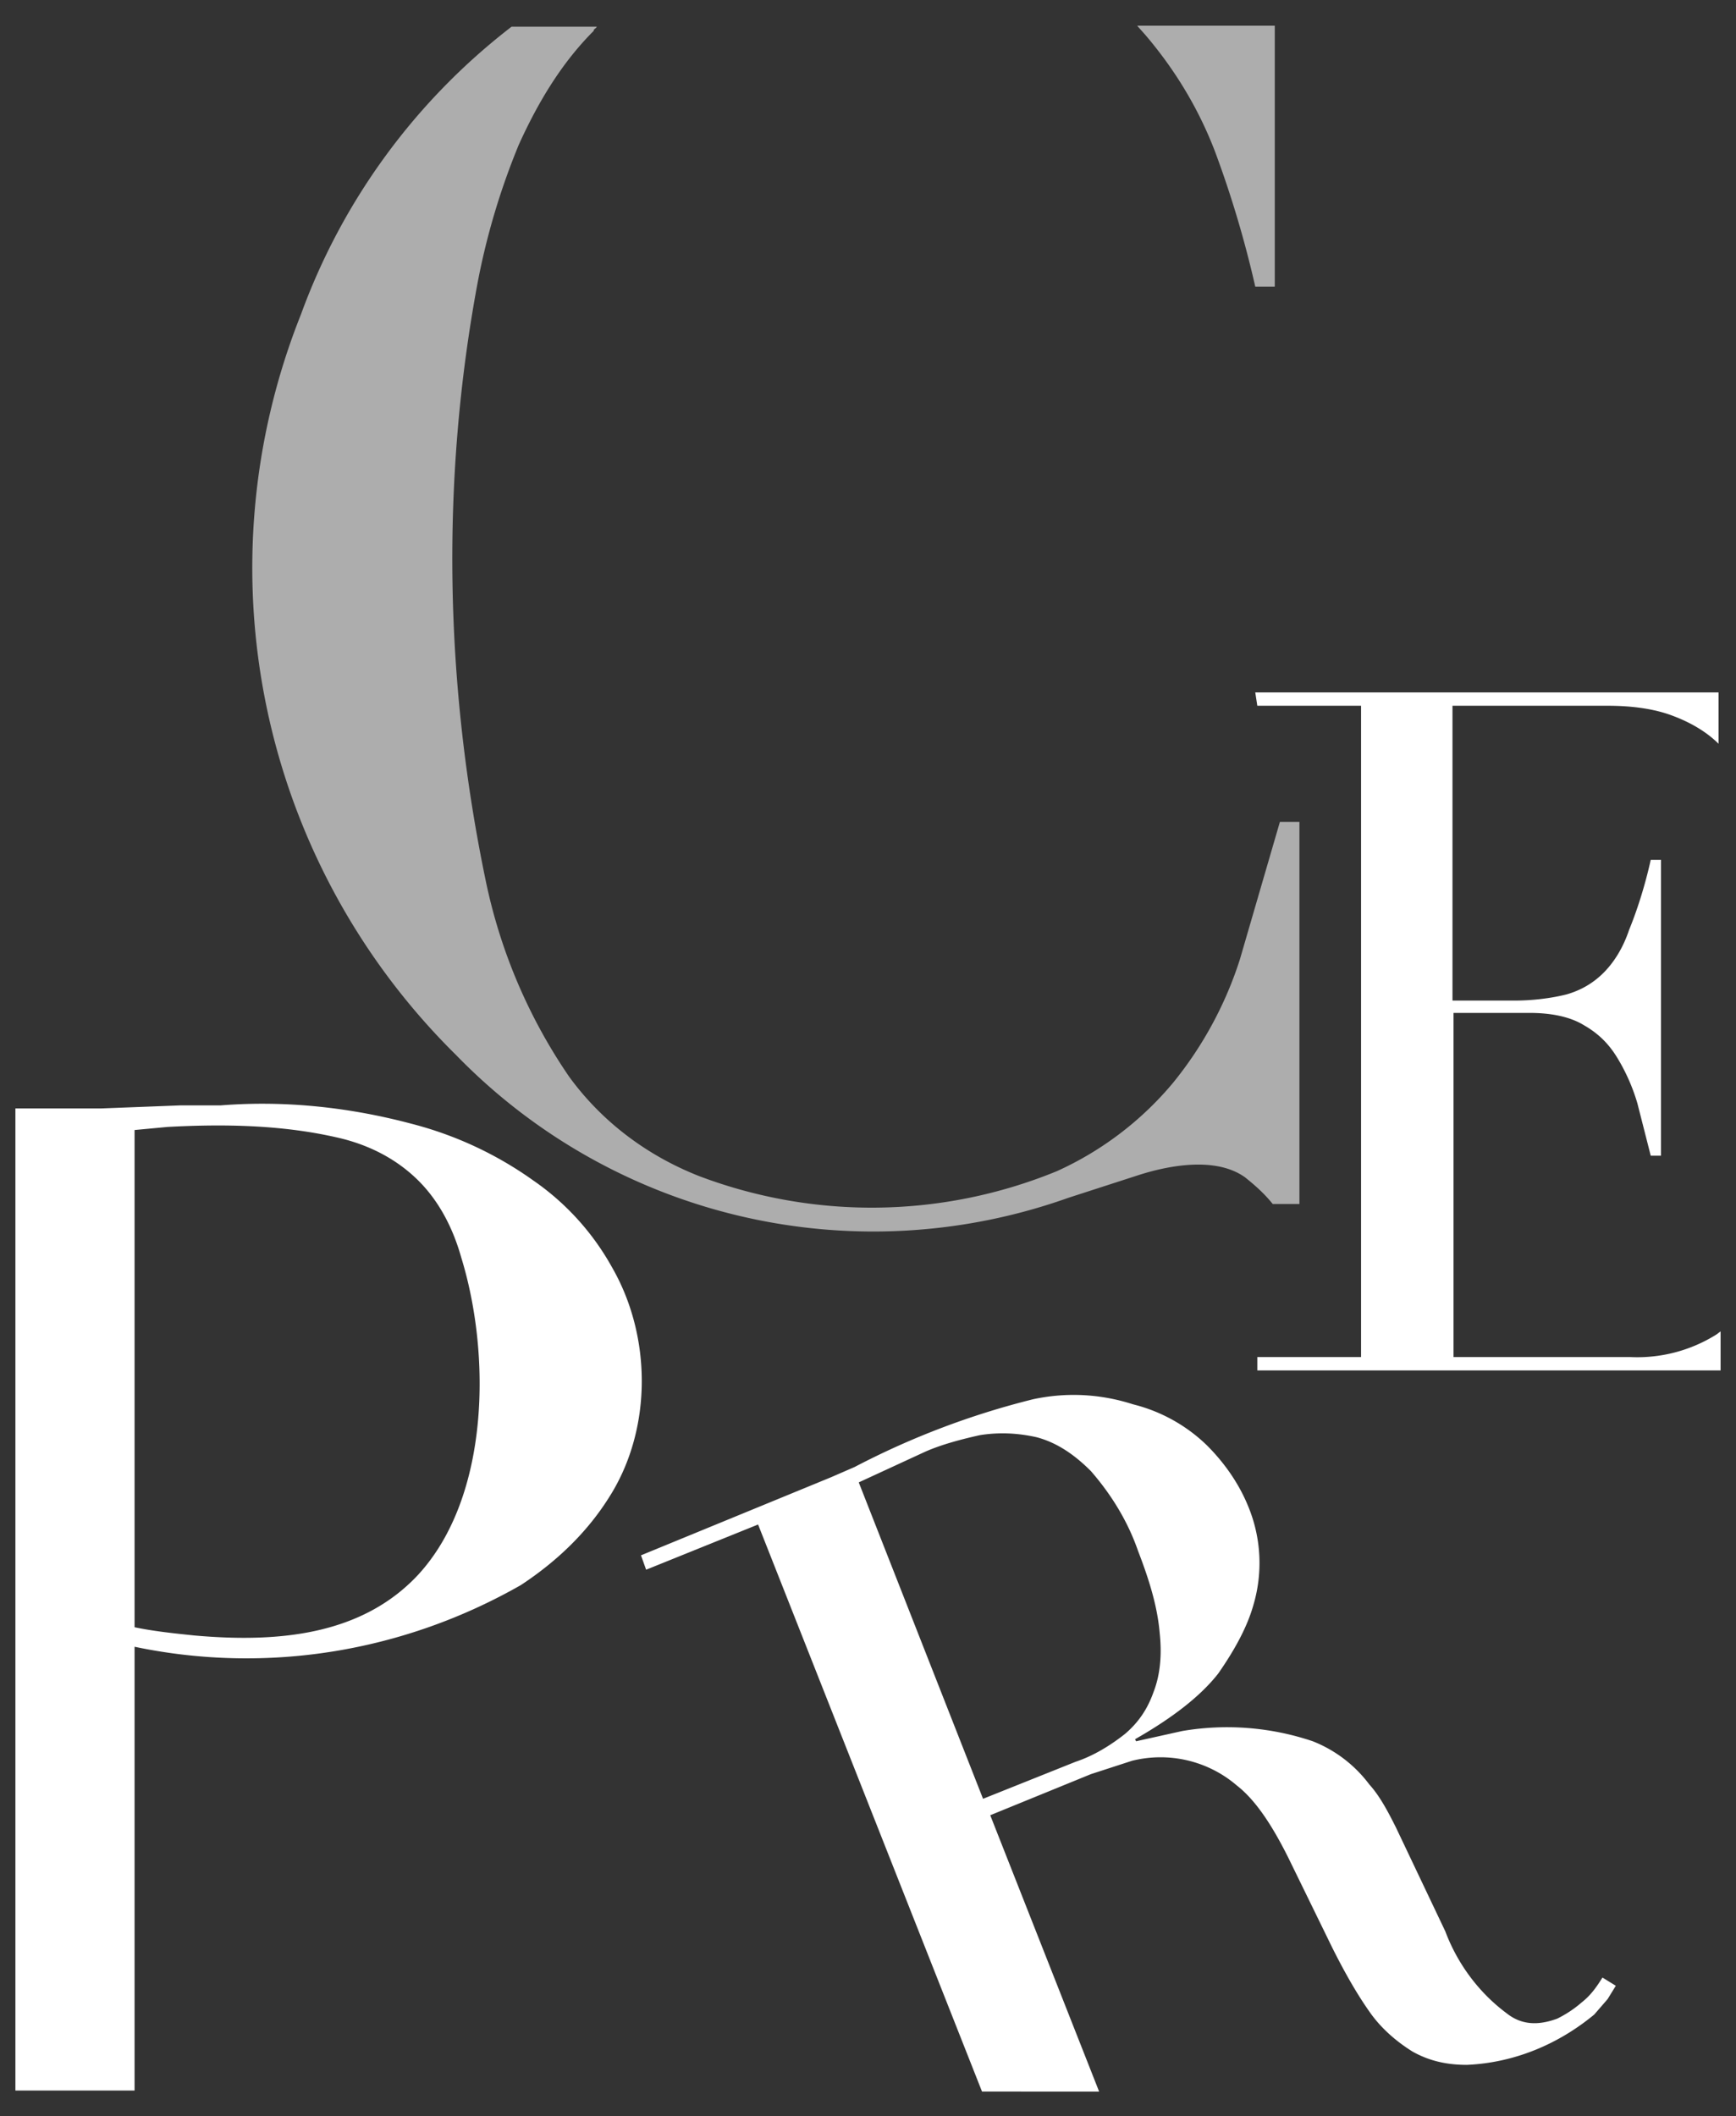
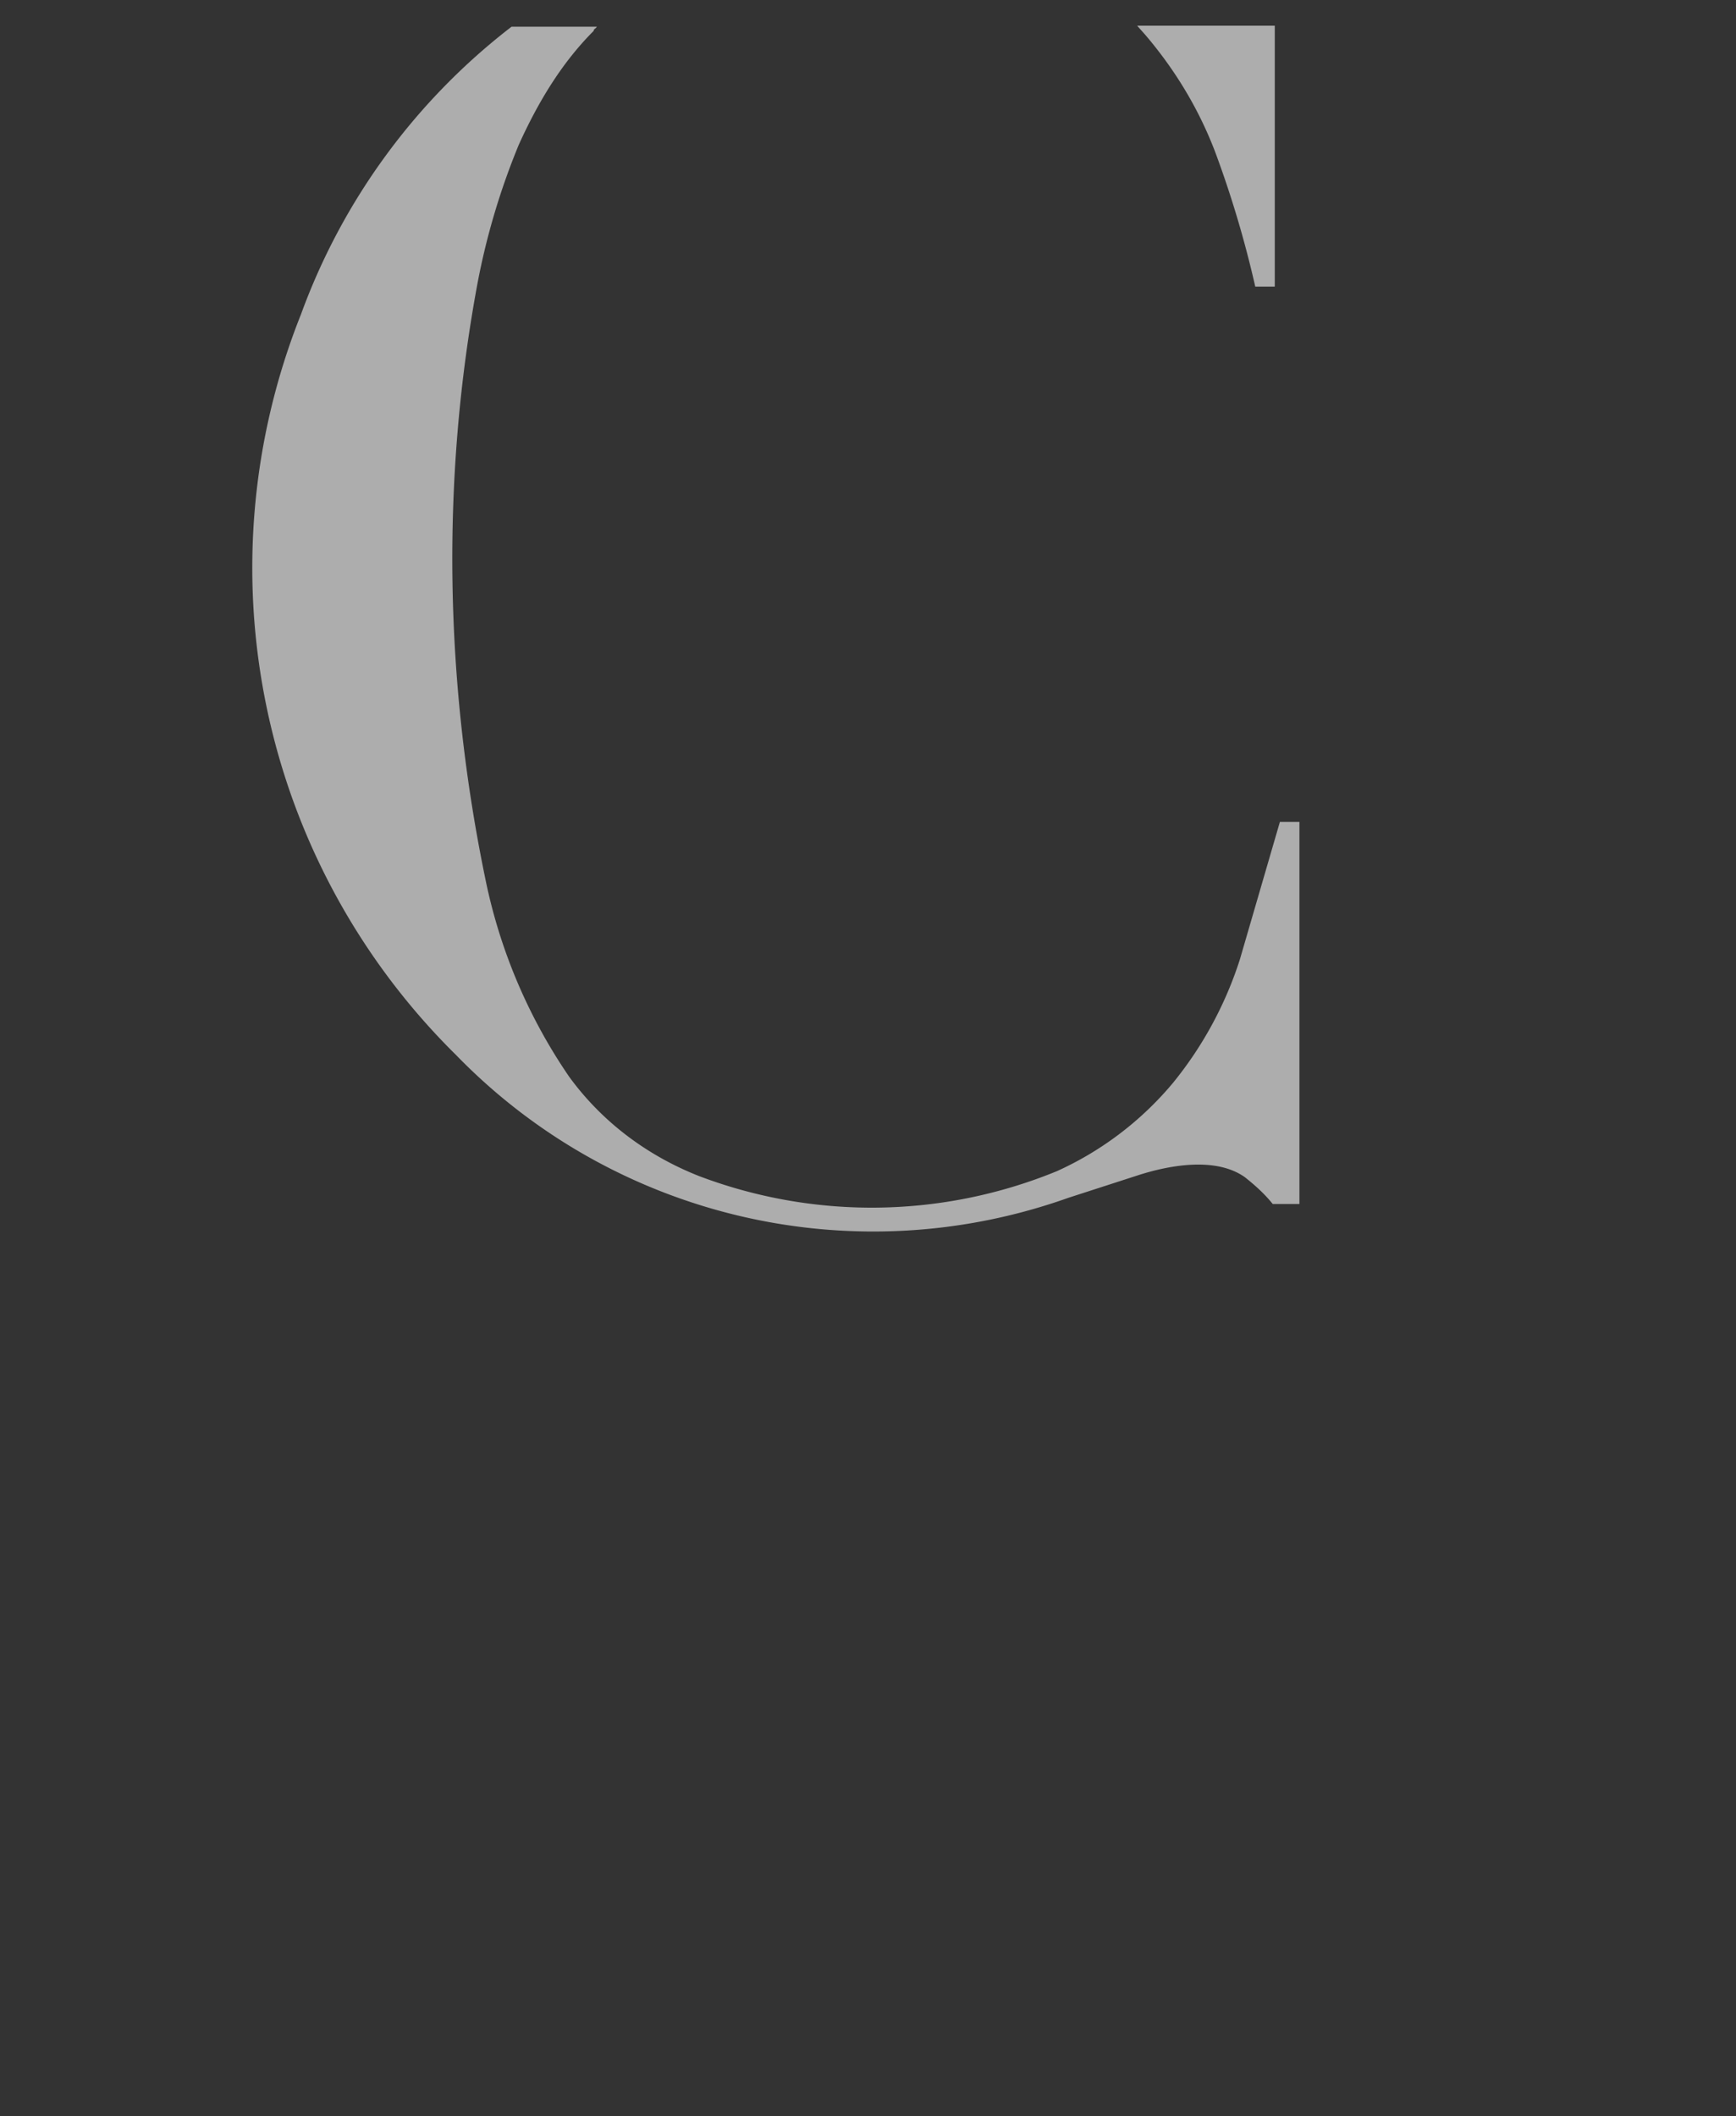
<svg xmlns="http://www.w3.org/2000/svg" width="169" height="206">
  <rect width="100%" height="100%" fill="#333333" stroke="none" />
  <g fill="#FFF">
-     <path d="M154 194.9c-.8.7-1.6 1.2-2.4 1.6-1.9.7-3.5.6-4.9-.5-2.7-2-4.8-4.8-6-8l-4.8-10.1c-.8-1.6-1.6-3.1-2.6-4.2a12.7 12.7 0 0 0-5.5-4.2 26.1 26.1 0 0 0-12.7-1l-4.5 1-.1-.2c3.5-2 6.3-4.1 8.1-6.4 1.6-2.3 2.8-4.5 3.4-6.6a14.4 14.4 0 0 0-.5-9.7c-.9-2.2-2.3-4.2-4-5.9a15.8 15.8 0 0 0-7.2-4c-3.1-1-6.4-1.2-9.7-.5a78 78 0 0 0-17.4 6.6l-2.3 1-18.5 7.6.5 1.4 10.9-4.4 21.8 55.2H107l-10.6-26.9 9.8-4 4-1.3c3.6-.9 7.4 0 10.2 2.4 1.8 1.4 3.4 3.8 5 7l4.3 8.8c1.2 2.4 2.4 4.5 3.6 6.2 1.1 1.6 2.6 2.9 4.2 3.9 1.6.9 3.3 1.3 5.3 1.3 4.6-.2 8.9-2 12.4-4.9l1.3-1.5.8-1.3-1.3-.8c-.5.8-1.1 1.7-2 2.4zm-44.5-26.1c-1.4 1.1-3 2.1-4.8 2.7l-9 3.6-12.1-30.8 6.5-3c1.6-.7 3.5-1.2 5.3-1.6 1.9-.3 3.7-.2 5.5.2 1.9.5 3.6 1.6 5.3 3.3 2 2.3 3.6 4.9 4.6 7.8 1.2 3.1 1.9 5.6 2.1 8 .2 1.9.1 3.9-.6 5.7-.6 1.7-1.5 3-2.8 4.1zm12.9-100.1h10.1v63.4h-10.1v1.3h45.1v-3.8l-.4.3a14.5 14.5 0 0 1-8.4 2.2h-17.2V98.6h7.4c2.2 0 4 .4 5.3 1.2 1.4.8 2.4 1.8 3.2 3.1s1.5 2.8 2 4.5l1.3 5.1h1V83.7h-1c-.6 2.7-1.4 5.1-2.1 6.8-.6 1.8-1.5 3.2-2.5 4.2s-2.2 1.7-3.6 2.1c-1.6.4-3.4.6-5.1.6h-6V68.7h15.1c2.4 0 4.6.3 6.4 1 1.6.6 3.2 1.5 4.4 2.7v-5h-45.1l.2 1.3zm-70.5 46.2a35.7 35.7 0 0 0-11.8-5.5c-6-1.6-12.3-2.3-18.6-1.8h-3.9l-7.8.3H1.5v95.6h11.6v-43.2c12.9 2.7 26.2.5 37.6-6 3.5-2.3 6.4-5.1 8.5-8.4 4.3-6.6 4.3-15.7.4-22.5a25 25 0 0 0-7.7-8.5zm-11.2 38.4c-5.6 6-13.9 6.6-21.8 5.9-1.9-.2-3.9-.4-5.8-.8V110l3.2-.3c5.5-.3 11.1-.2 16.4 1 3.2.7 5.8 2.1 7.8 4s3.5 4.5 4.4 7.7c2.9 9.4 2.8 23.3-4.2 30.9z" />
    <path opacity=".6" d="M118.3 14.8c1.6 4.3 2.9 8.7 3.9 13.1h1.9V2.5h-13.4l.8.9c2.9 3.4 5.2 7.2 6.8 11.4zm2.4 78.6a36.8 36.8 0 0 1-6.5 12 31.8 31.8 0 0 1-11.3 8.6 47.5 47.5 0 0 1-34.8.5c-5.1-2-9.5-5.3-12.7-9.7a52.6 52.6 0 0 1-8.1-19c-4-19.2-4.4-39-.8-58.3a69 69 0 0 1 4-13.4c1.9-4.2 4.2-8 7.3-11.1 0-.2.2-.2.3-.4h-8.3a62.2 62.2 0 0 0-20.5 28 66.6 66.6 0 0 0 15.1 72.1 56.6 56.6 0 0 0 59.6 13.9l6.8-2.2c3.1-1 7.6-1.8 10.4.2 1 .8 1.9 1.6 2.7 2.6h2.6V80h-1.9l-3.9 13.4z" />
  </g>
</svg>